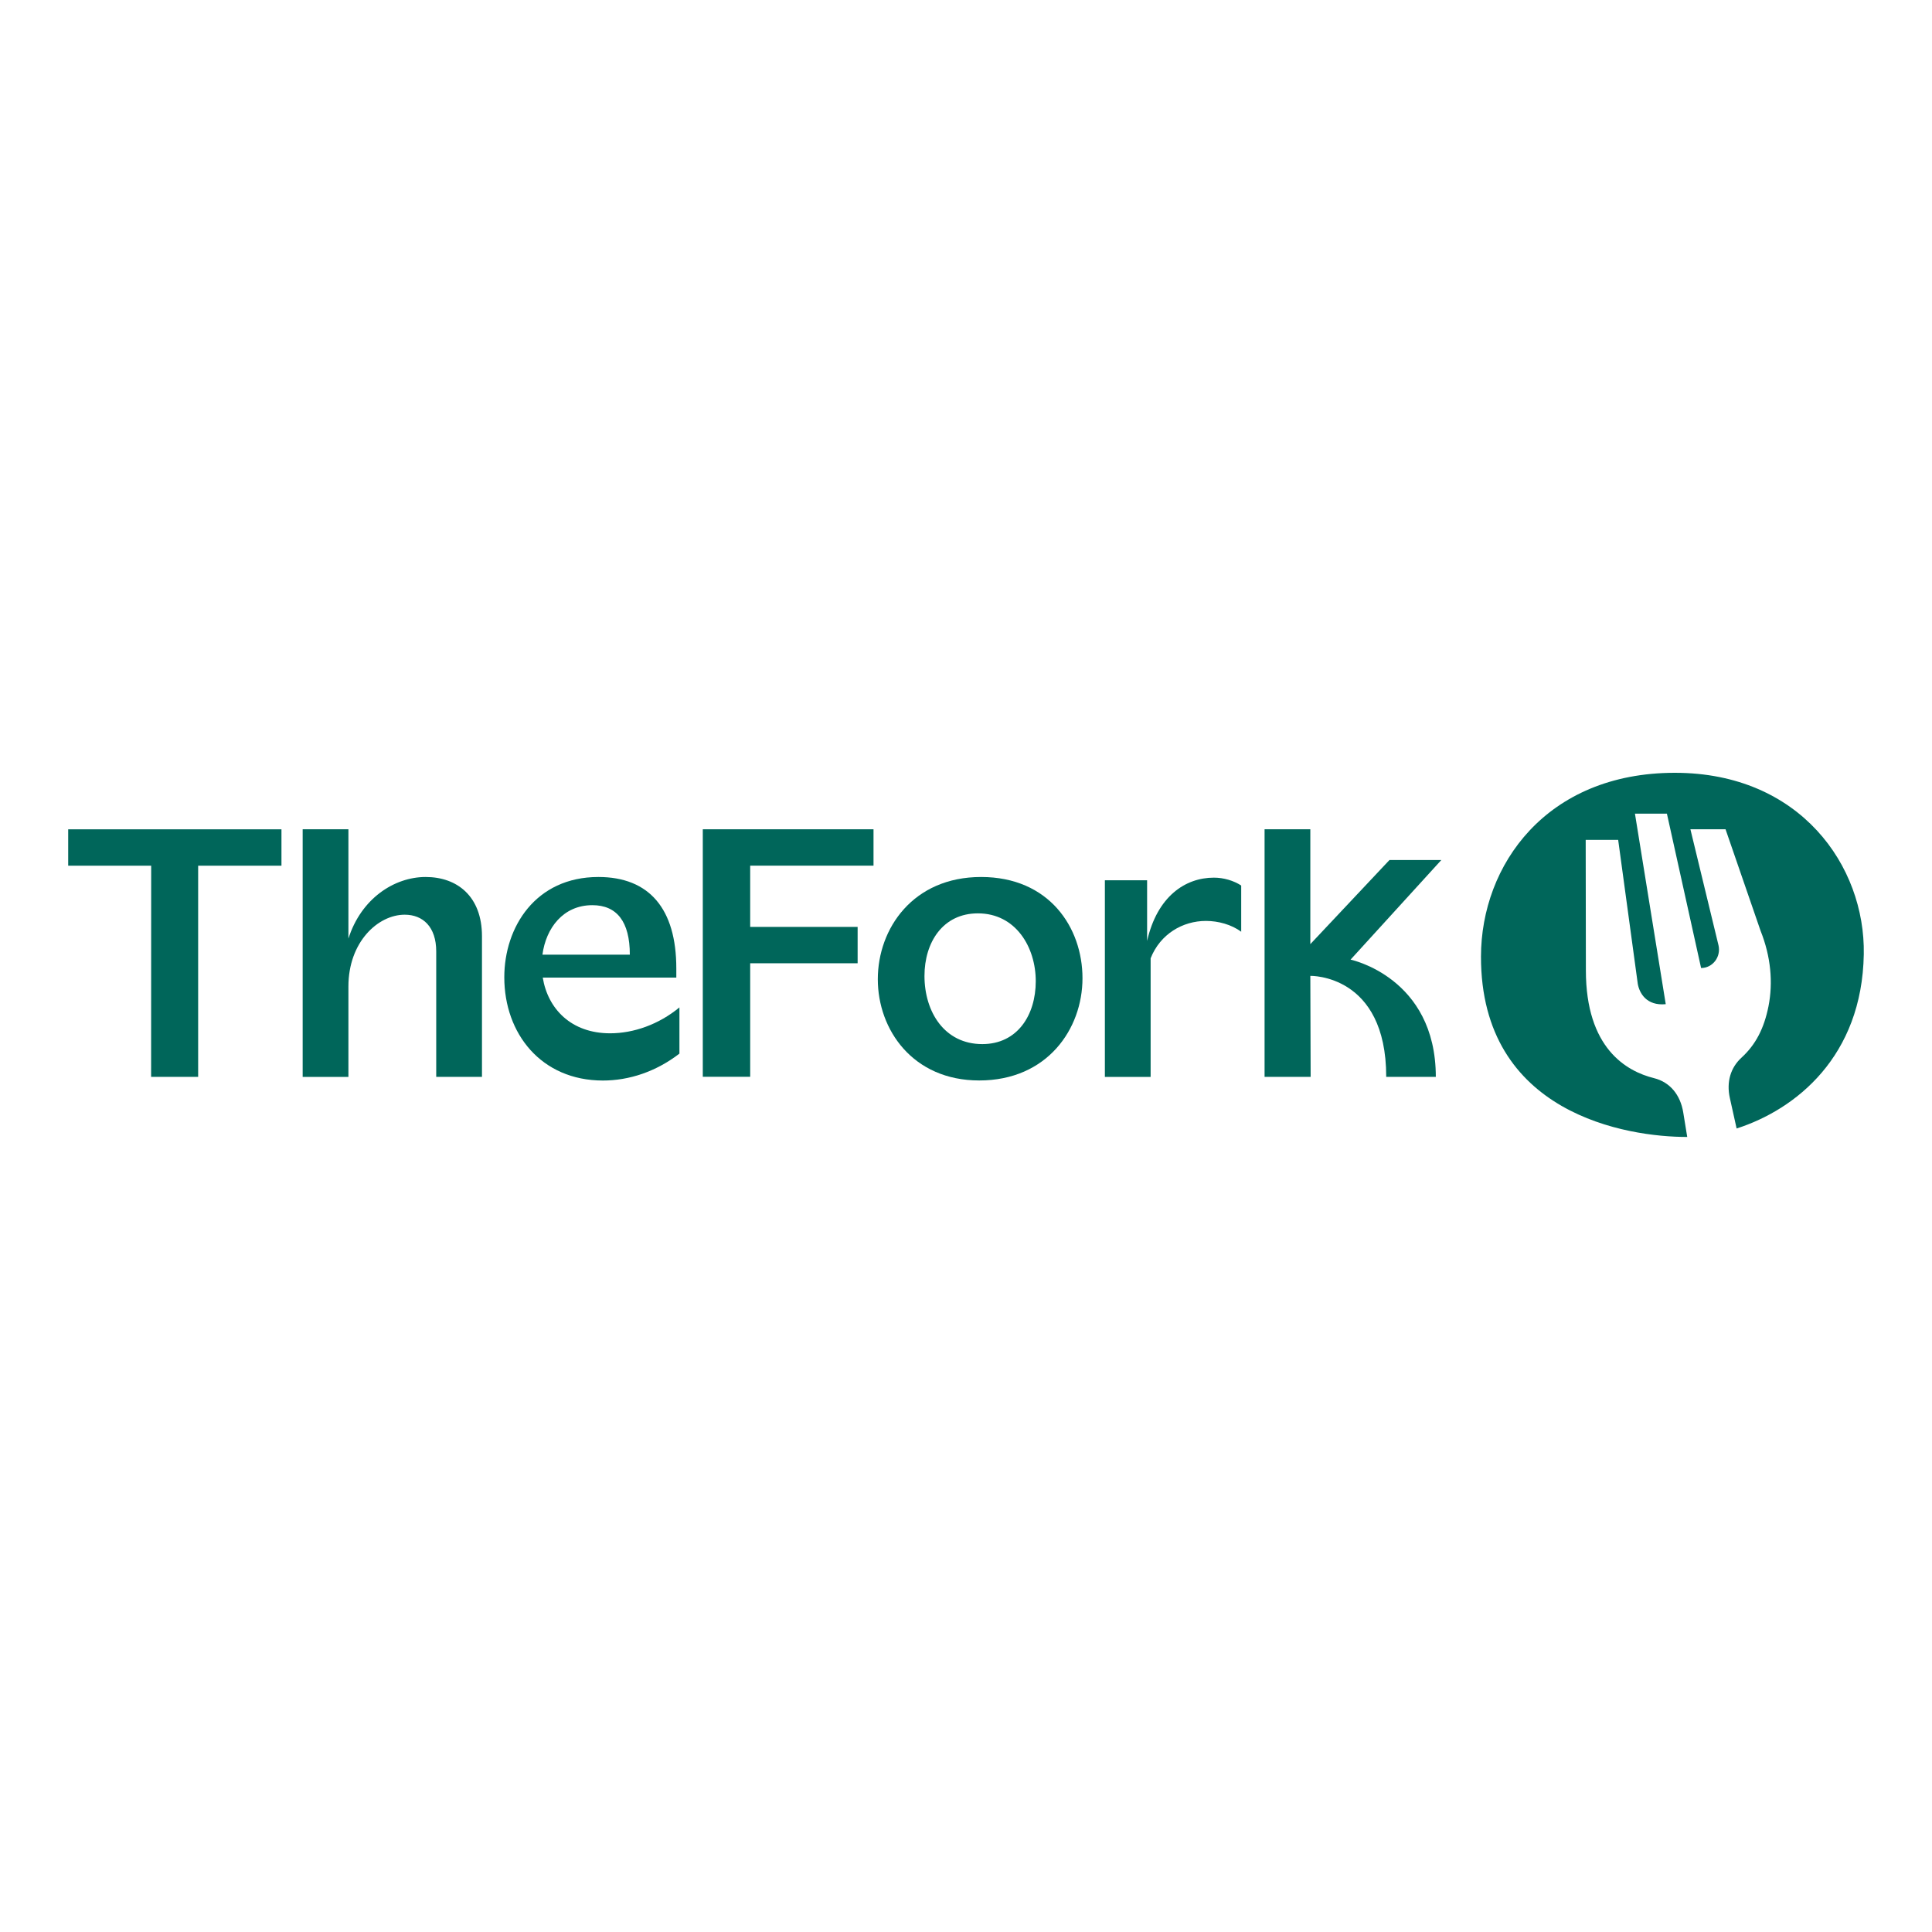
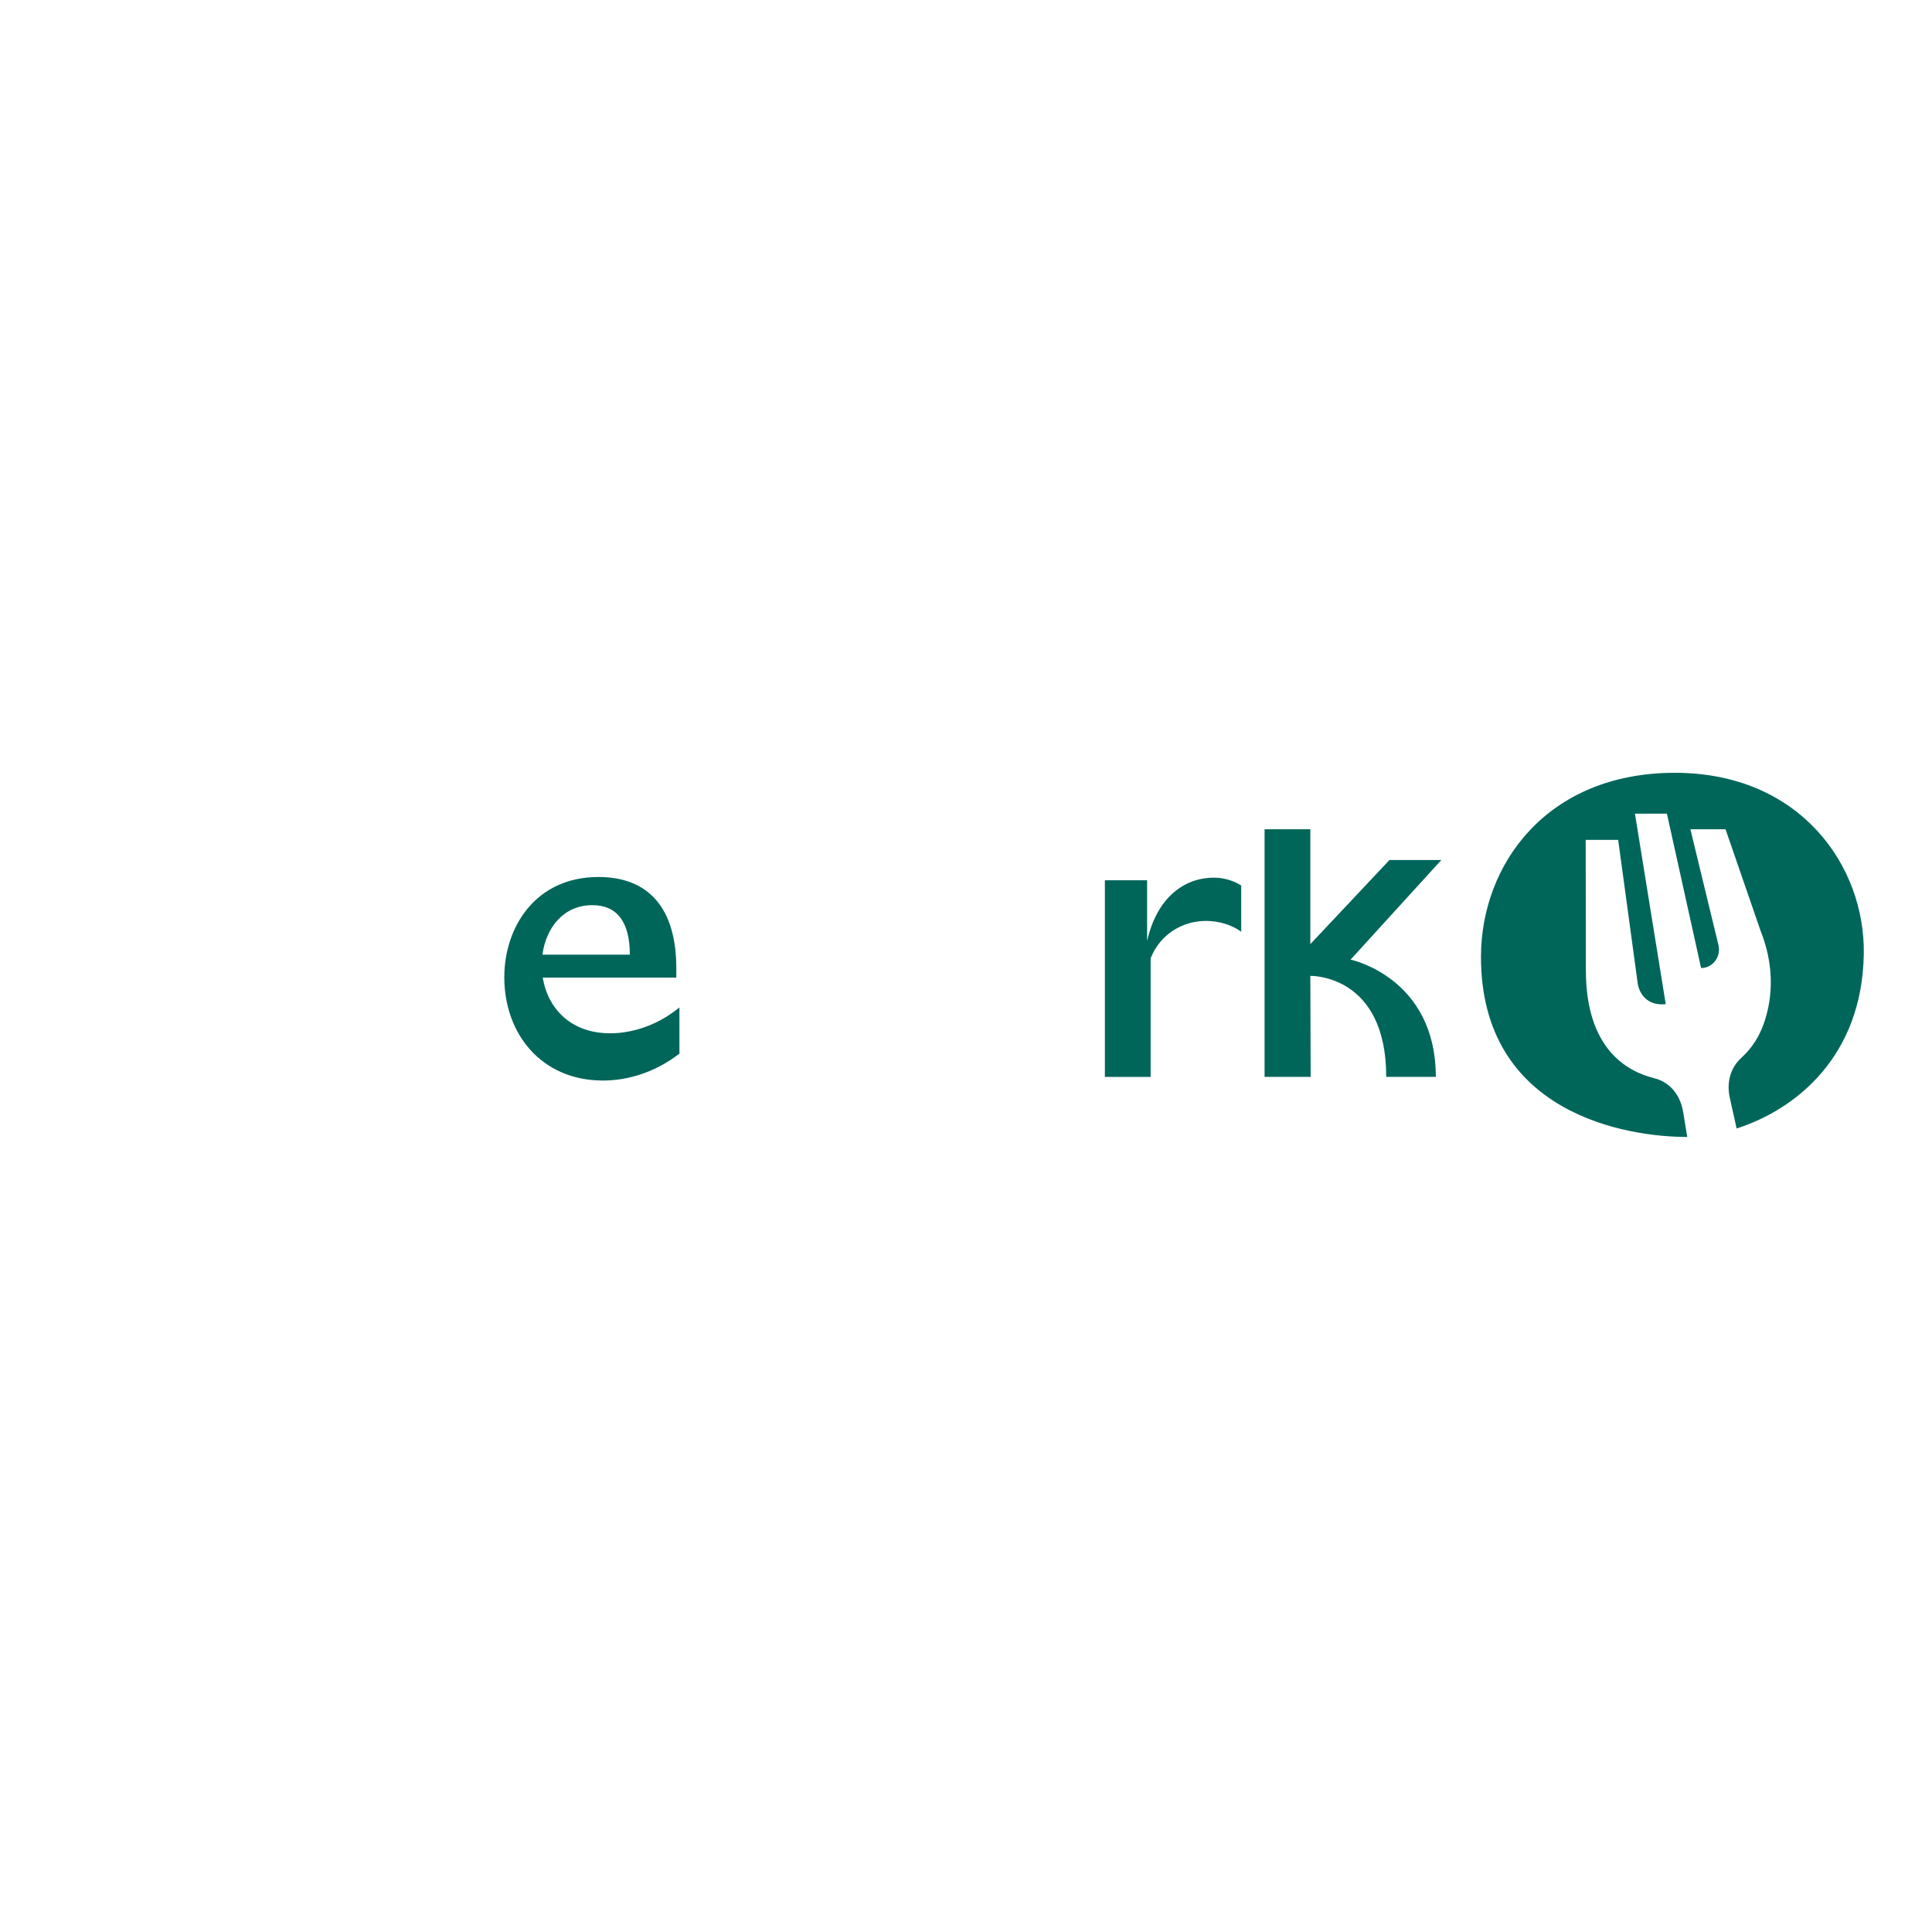
<svg xmlns="http://www.w3.org/2000/svg" width="85" height="85" viewBox="0 0 85 85" fill="none">
  <path d="M73.689 34C68.034 34 65.162 38.055 65.157 42.084C65.148 49.02 71.605 50.027 74.231 50.021L74.056 48.944C73.93 48.164 73.466 47.607 72.773 47.435C71.548 47.131 69.772 46.113 69.772 42.689C69.772 40.361 69.764 36.952 69.764 36.952H71.193L72.055 43.283C72.126 43.693 72.438 44.26 73.286 44.18L71.931 35.797H73.337L74.841 42.589C75.347 42.589 75.722 42.105 75.608 41.594L74.371 36.485H75.917L77.46 40.957C77.913 42.093 78.01 43.232 77.807 44.268C77.612 45.248 77.243 45.96 76.619 46.532C76.135 46.975 75.951 47.604 76.106 48.306L76.404 49.649C79.012 48.811 81.924 46.482 81.999 41.981C82.067 38.1 79.198 34 73.689 34Z" fill="#00665A" />
-   <path d="M6.651 38.086H3V36.486H12.383V38.086H8.718V47.377H6.648L6.651 38.086Z" fill="#00665A" />
-   <path d="M13.316 36.485H15.329V41.294C15.888 39.535 17.342 38.584 18.728 38.584C20.114 38.584 21.205 39.434 21.205 41.193V47.377H19.192V41.857C19.192 40.777 18.605 40.243 17.806 40.243C16.632 40.243 15.329 41.438 15.329 43.401V47.38H13.316V36.485Z" fill="#00665A" />
  <path d="M22.187 42.996C22.187 40.792 23.559 38.584 26.327 38.584C28.564 38.584 29.755 39.983 29.755 42.607V43.011H23.879C24.103 44.381 25.125 45.461 26.843 45.461C27.876 45.461 28.982 45.072 29.892 44.322V46.355C28.859 47.149 27.682 47.539 26.522 47.539C23.811 47.536 22.187 45.476 22.187 42.996ZM27.71 42.002C27.71 40.547 27.138 39.824 26.061 39.824C24.776 39.824 24.02 40.833 23.865 42.002H27.71Z" fill="#00665A" />
-   <path d="M30.92 36.485H38.431V38.085H33.005V40.78H37.732V42.38H33.005V47.374H30.92V36.485Z" fill="#00665A" />
-   <path d="M38.62 43.082C38.62 40.848 40.172 38.584 43.164 38.584C46.156 38.584 47.625 40.803 47.625 43.038C47.625 45.272 46.073 47.536 43.081 47.536C40.157 47.536 38.62 45.302 38.62 43.082ZM43.218 45.936C44.756 45.936 45.569 44.667 45.569 43.168C45.569 41.668 44.687 40.184 43.023 40.184C41.486 40.184 40.673 41.453 40.673 42.938C40.675 44.523 41.554 45.936 43.218 45.936Z" fill="#00665A" />
  <path d="M48.607 38.728H50.468V41.397C50.915 39.437 52.146 38.613 53.406 38.613C53.838 38.613 54.273 38.743 54.608 38.959V40.992C54.176 40.676 53.6 40.517 53.056 40.517C52.034 40.517 51.044 41.093 50.623 42.161V47.379H48.61V38.728H48.607Z" fill="#00665A" />
  <path d="M59.419 42.22L63.413 37.837H61.131L57.649 41.538V36.485H55.636V47.377H57.663L57.649 42.934C57.649 42.934 60.988 42.849 60.988 47.377H63.17C63.167 42.996 59.419 42.22 59.419 42.22Z" fill="#00665A" />
</svg>